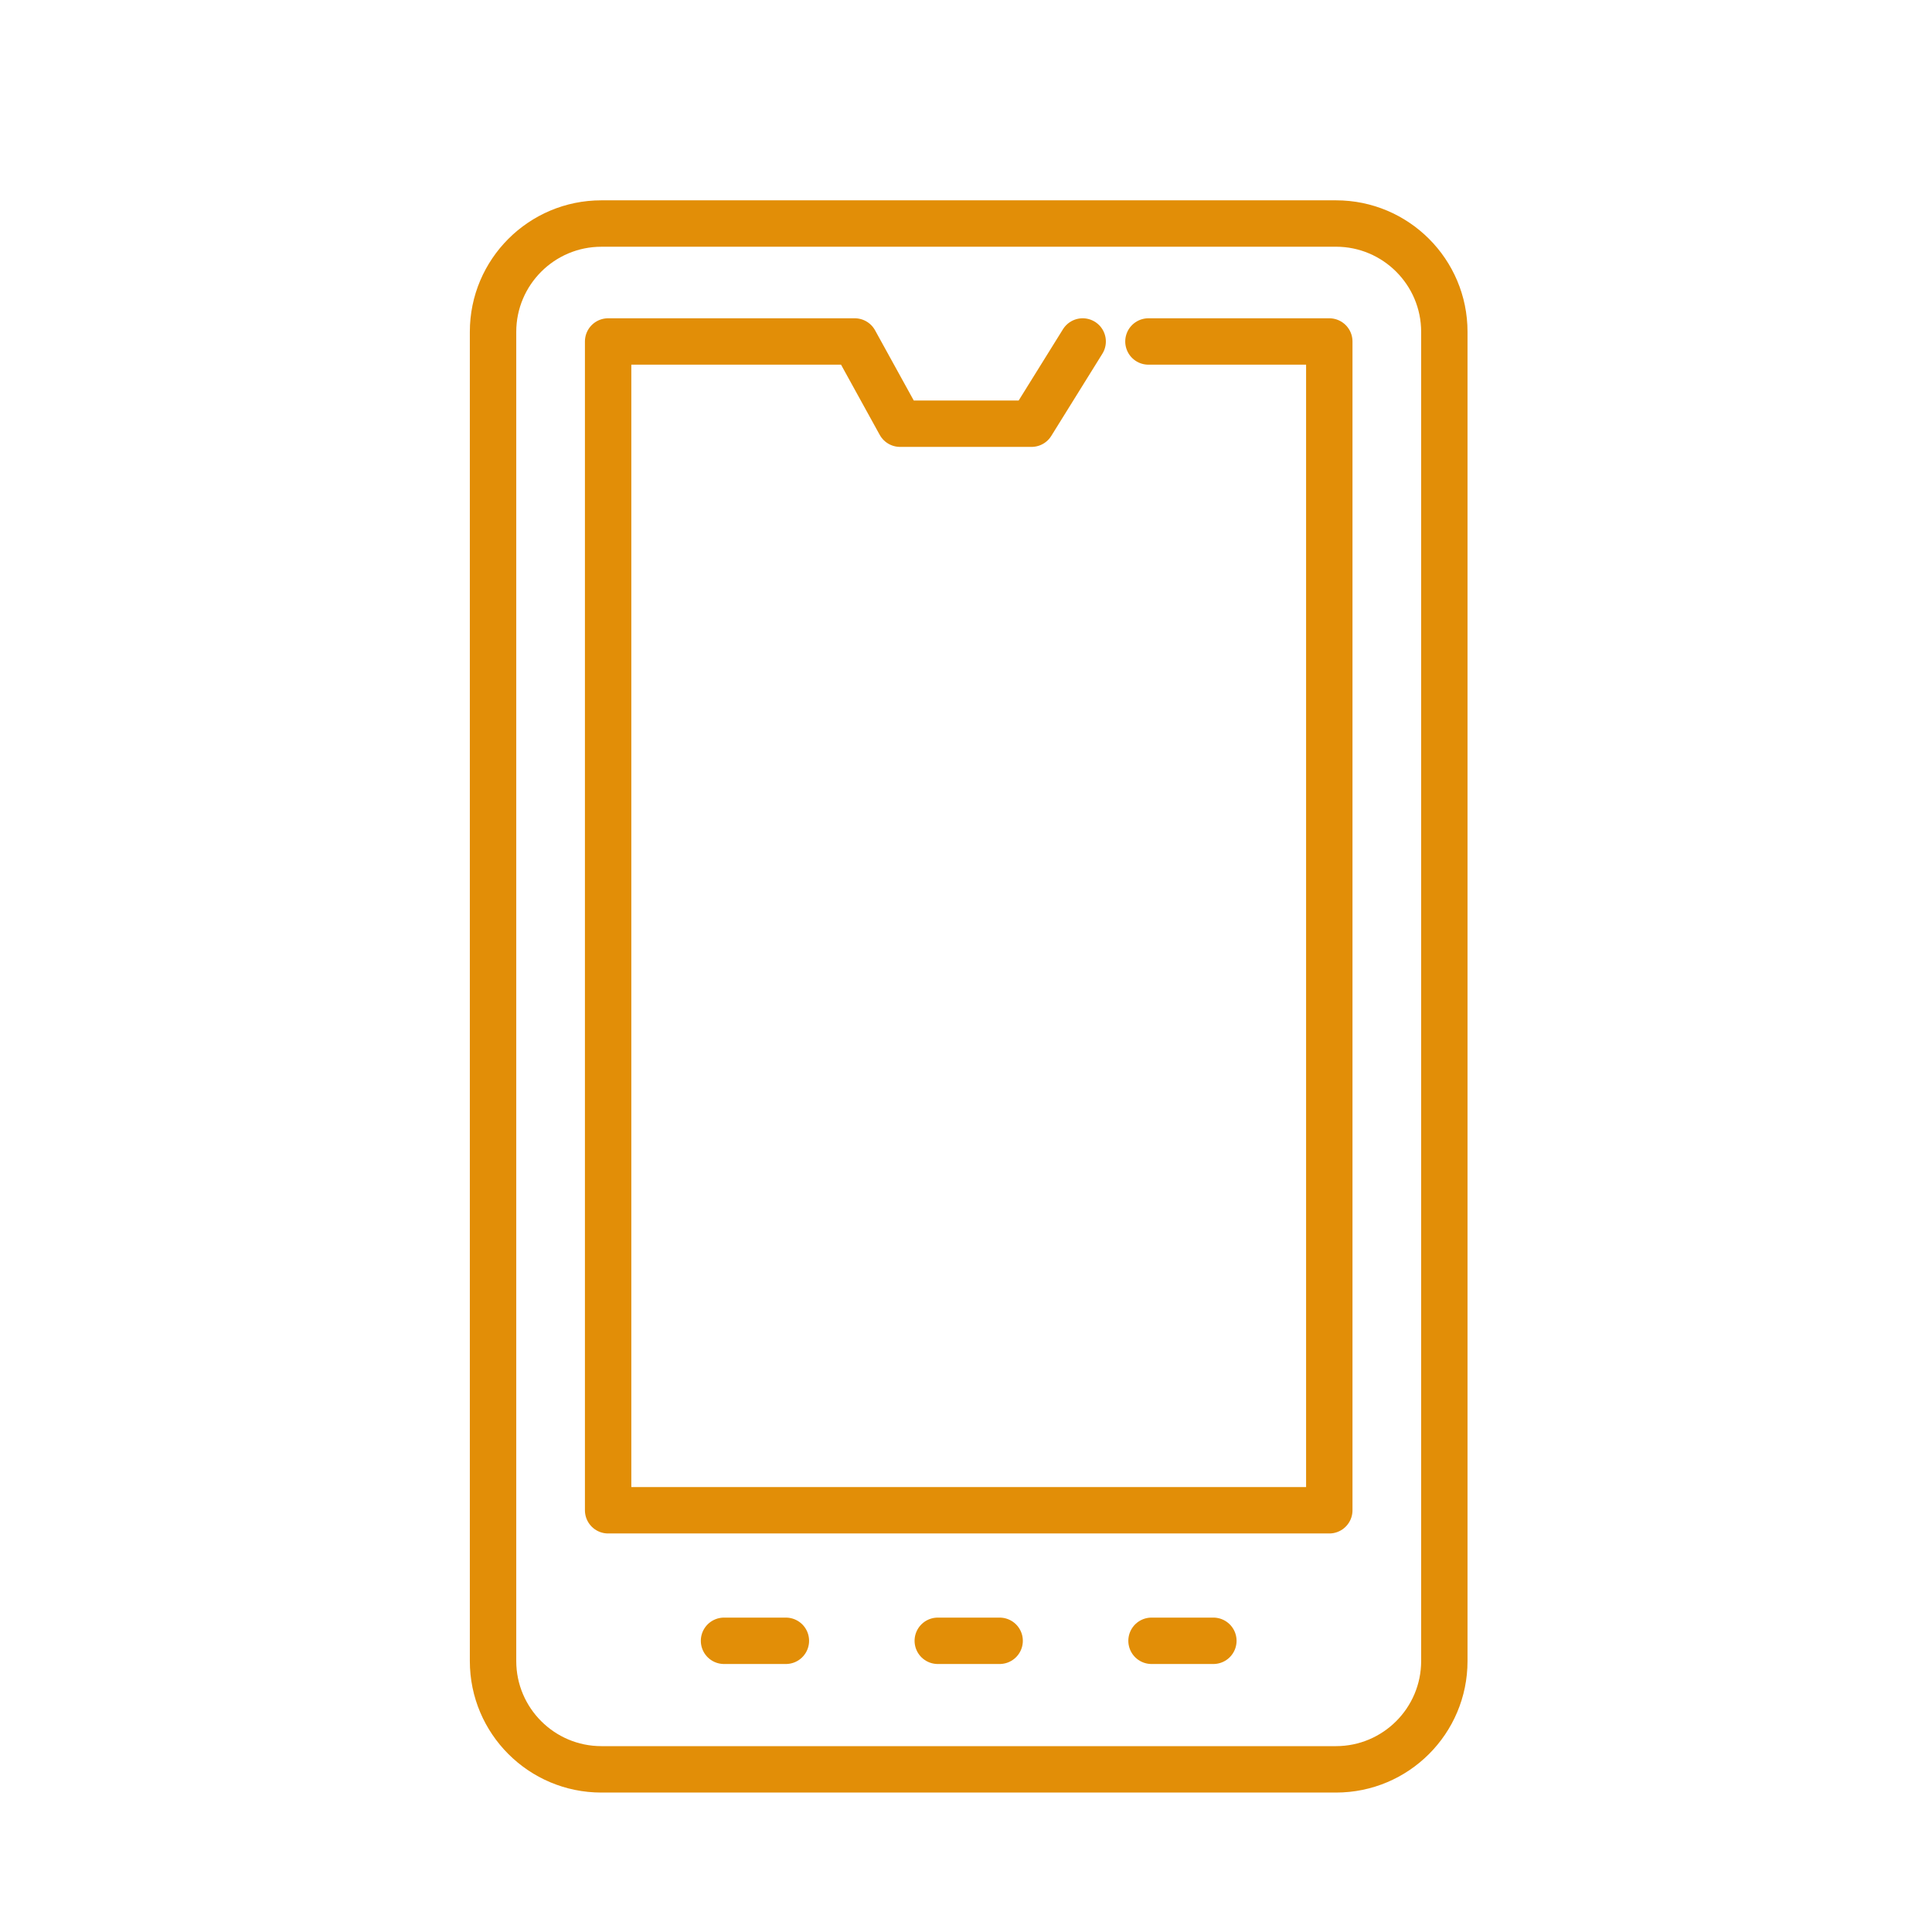
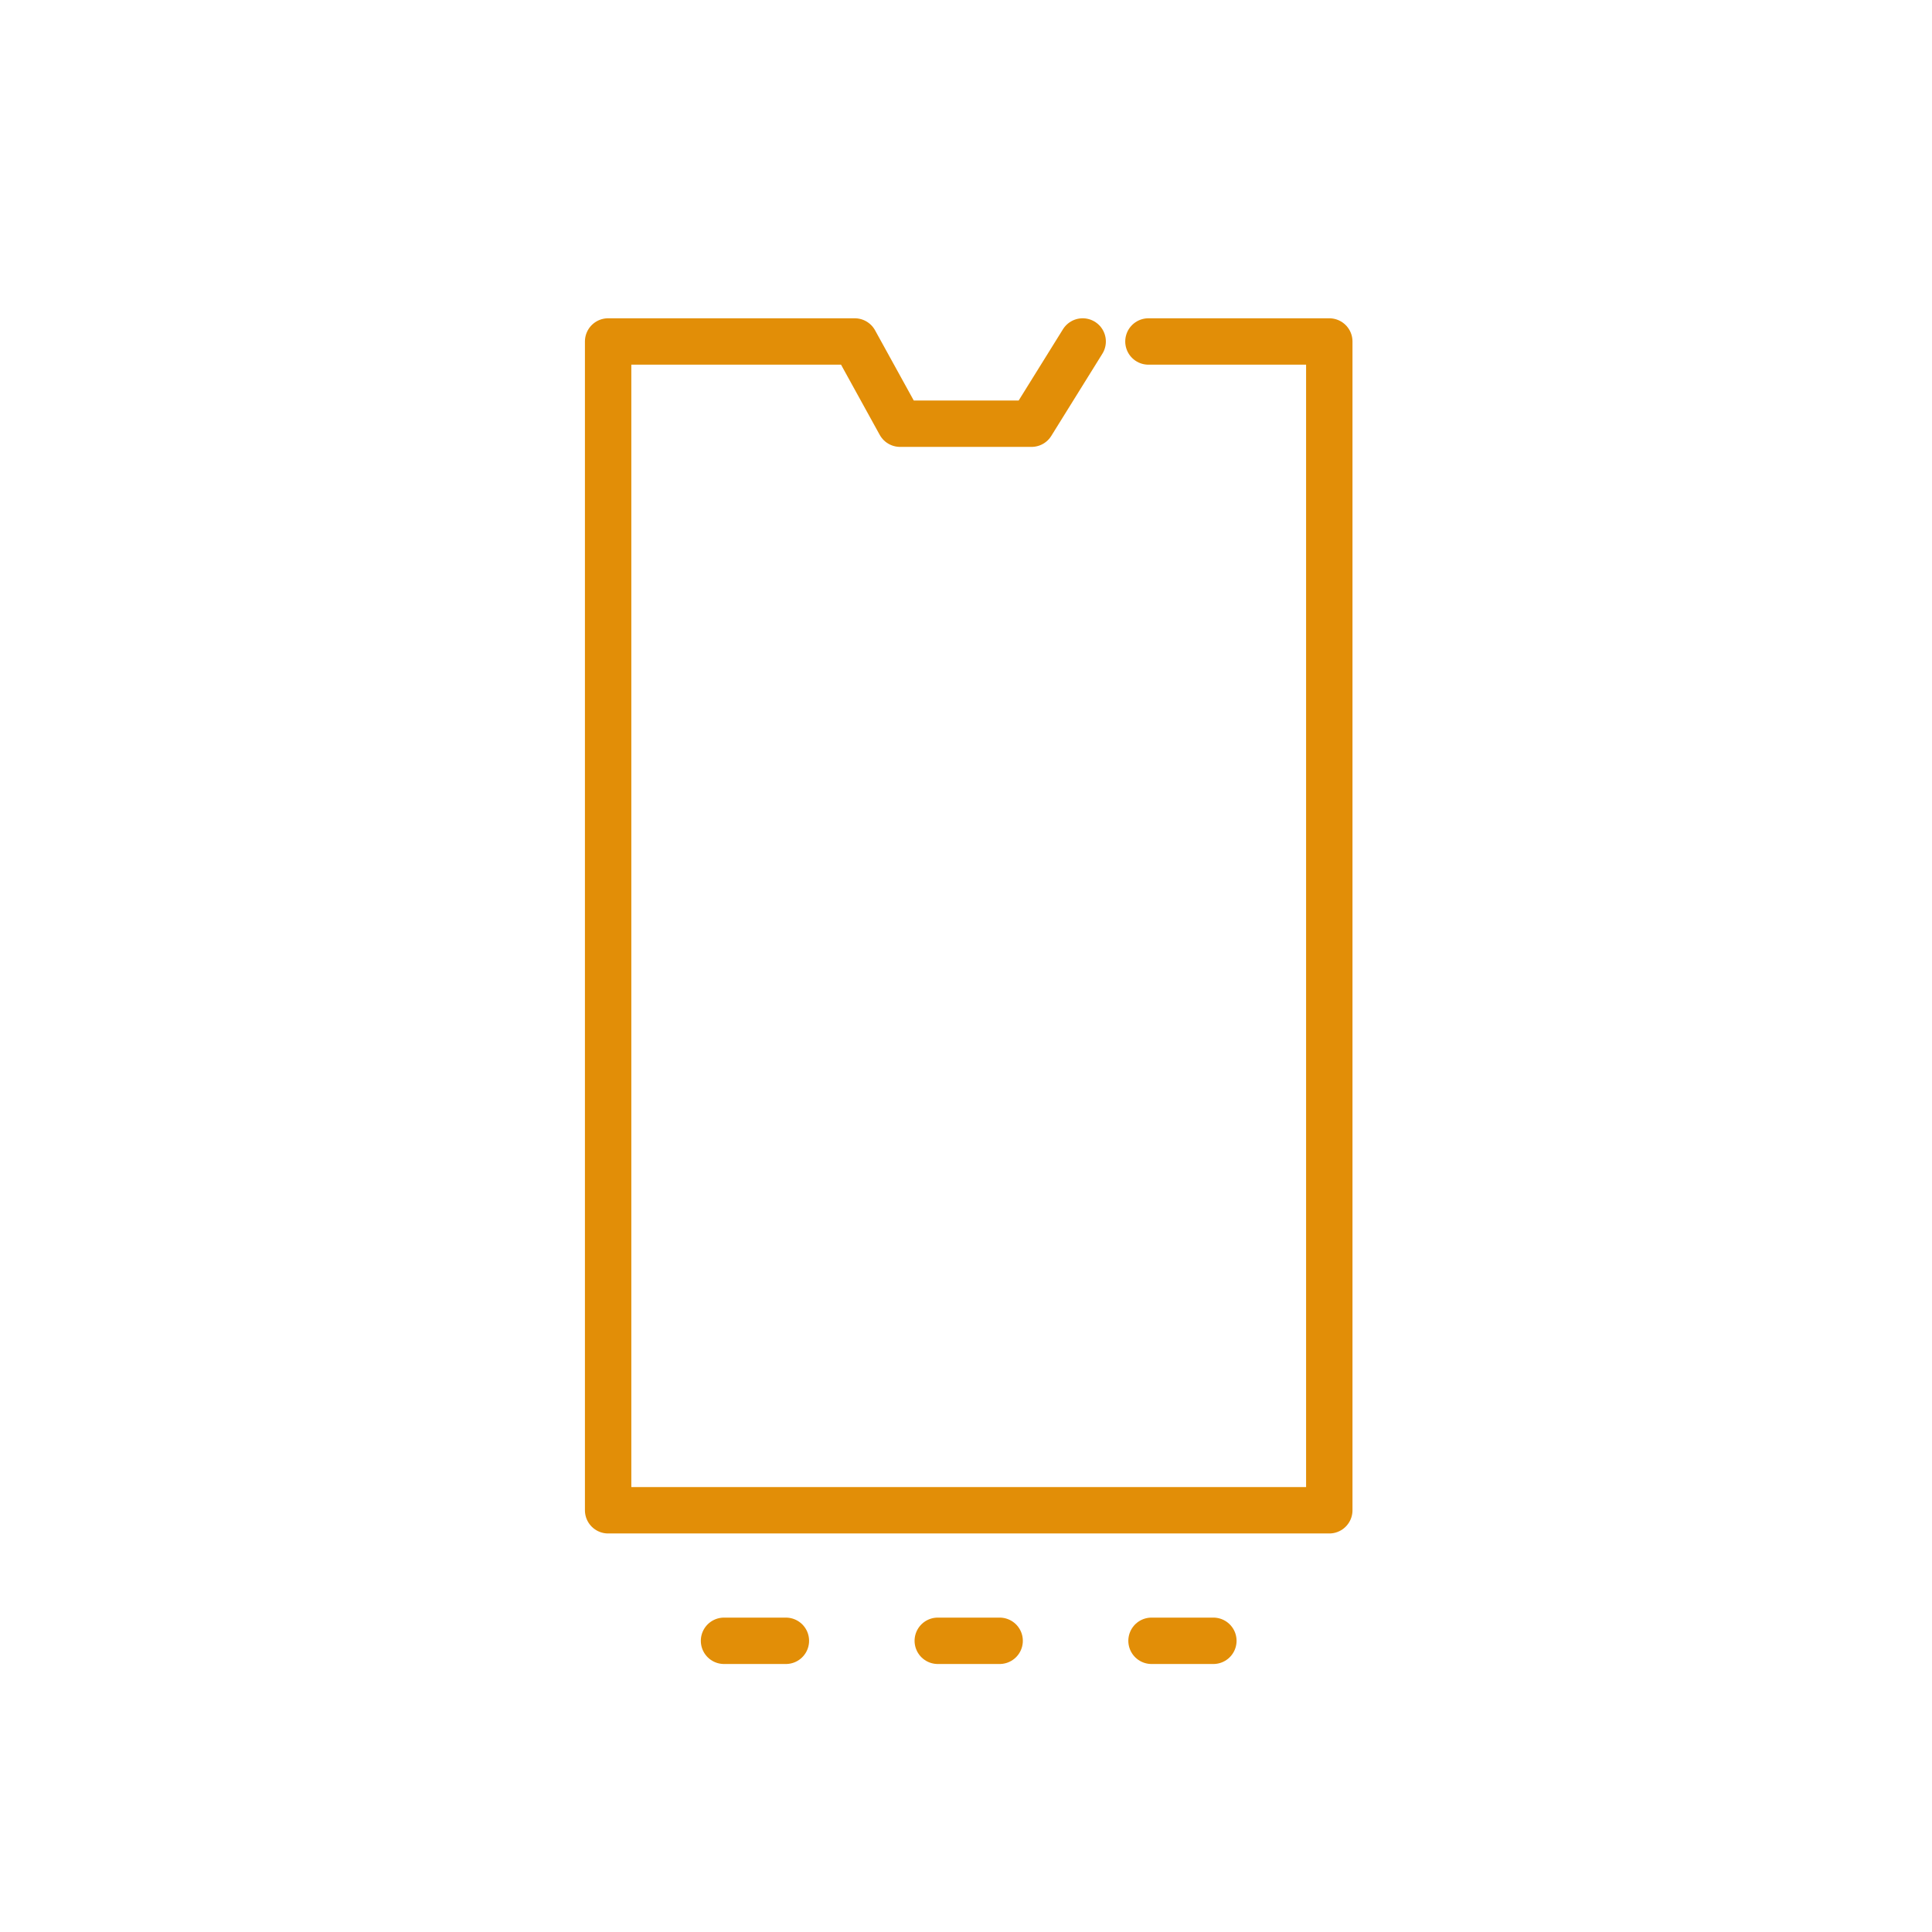
<svg xmlns="http://www.w3.org/2000/svg" version="1.1" id="icons_xA0_Obraz_1_" x="0px" y="0px" width="80px" height="80px" viewBox="0 0 80 80" enable-background="new 0 0 80 80" xml:space="preserve">
  <g>
-     <path fill="#E28E07" d="M55.321,10.216c1.944,0,3.526,1.582,3.526,3.525V68.78c0,1.943-1.582,3.524-3.526,3.524H24.902   c-1.944,0-3.525-1.581-3.525-3.524V13.742c0-1.944,1.582-3.525,3.525-3.525H55.321 M55.321,8.295H24.902   c-3.008,0-5.447,2.438-5.447,5.447V68.78c0,3.008,2.438,5.446,5.447,5.446h30.418c3.008,0,5.447-2.438,5.447-5.446V13.742   C60.768,10.733,58.329,8.295,55.321,8.295L55.321,8.295z" />
-   </g>
+     </g>
  <polyline fill="none" stroke="#E28E07" stroke-width="1.921" stroke-linecap="round" stroke-linejoin="round" stroke-miterlimit="10" points="  47.554,14.14 55.043,14.14 55.043,62.537 25.181,62.537 25.181,14.14 35.393,14.14 37.269,17.544 42.715,17.544 44.831,14.14 " />
  <line fill="none" stroke="#E28E07" stroke-width="1.921" stroke-linecap="round" stroke-linejoin="round" stroke-miterlimit="10" x1="38.831" y1="67.942" x2="41.393" y2="67.942" />
  <line fill="none" stroke="#E28E07" stroke-width="1.921" stroke-linecap="round" stroke-linejoin="round" stroke-miterlimit="10" x1="29.98" y1="67.942" x2="32.542" y2="67.942" />
  <line fill="none" stroke="#E28E07" stroke-width="1.921" stroke-linecap="round" stroke-linejoin="round" stroke-miterlimit="10" x1="47.682" y1="67.942" x2="50.243" y2="67.942" />
</svg>